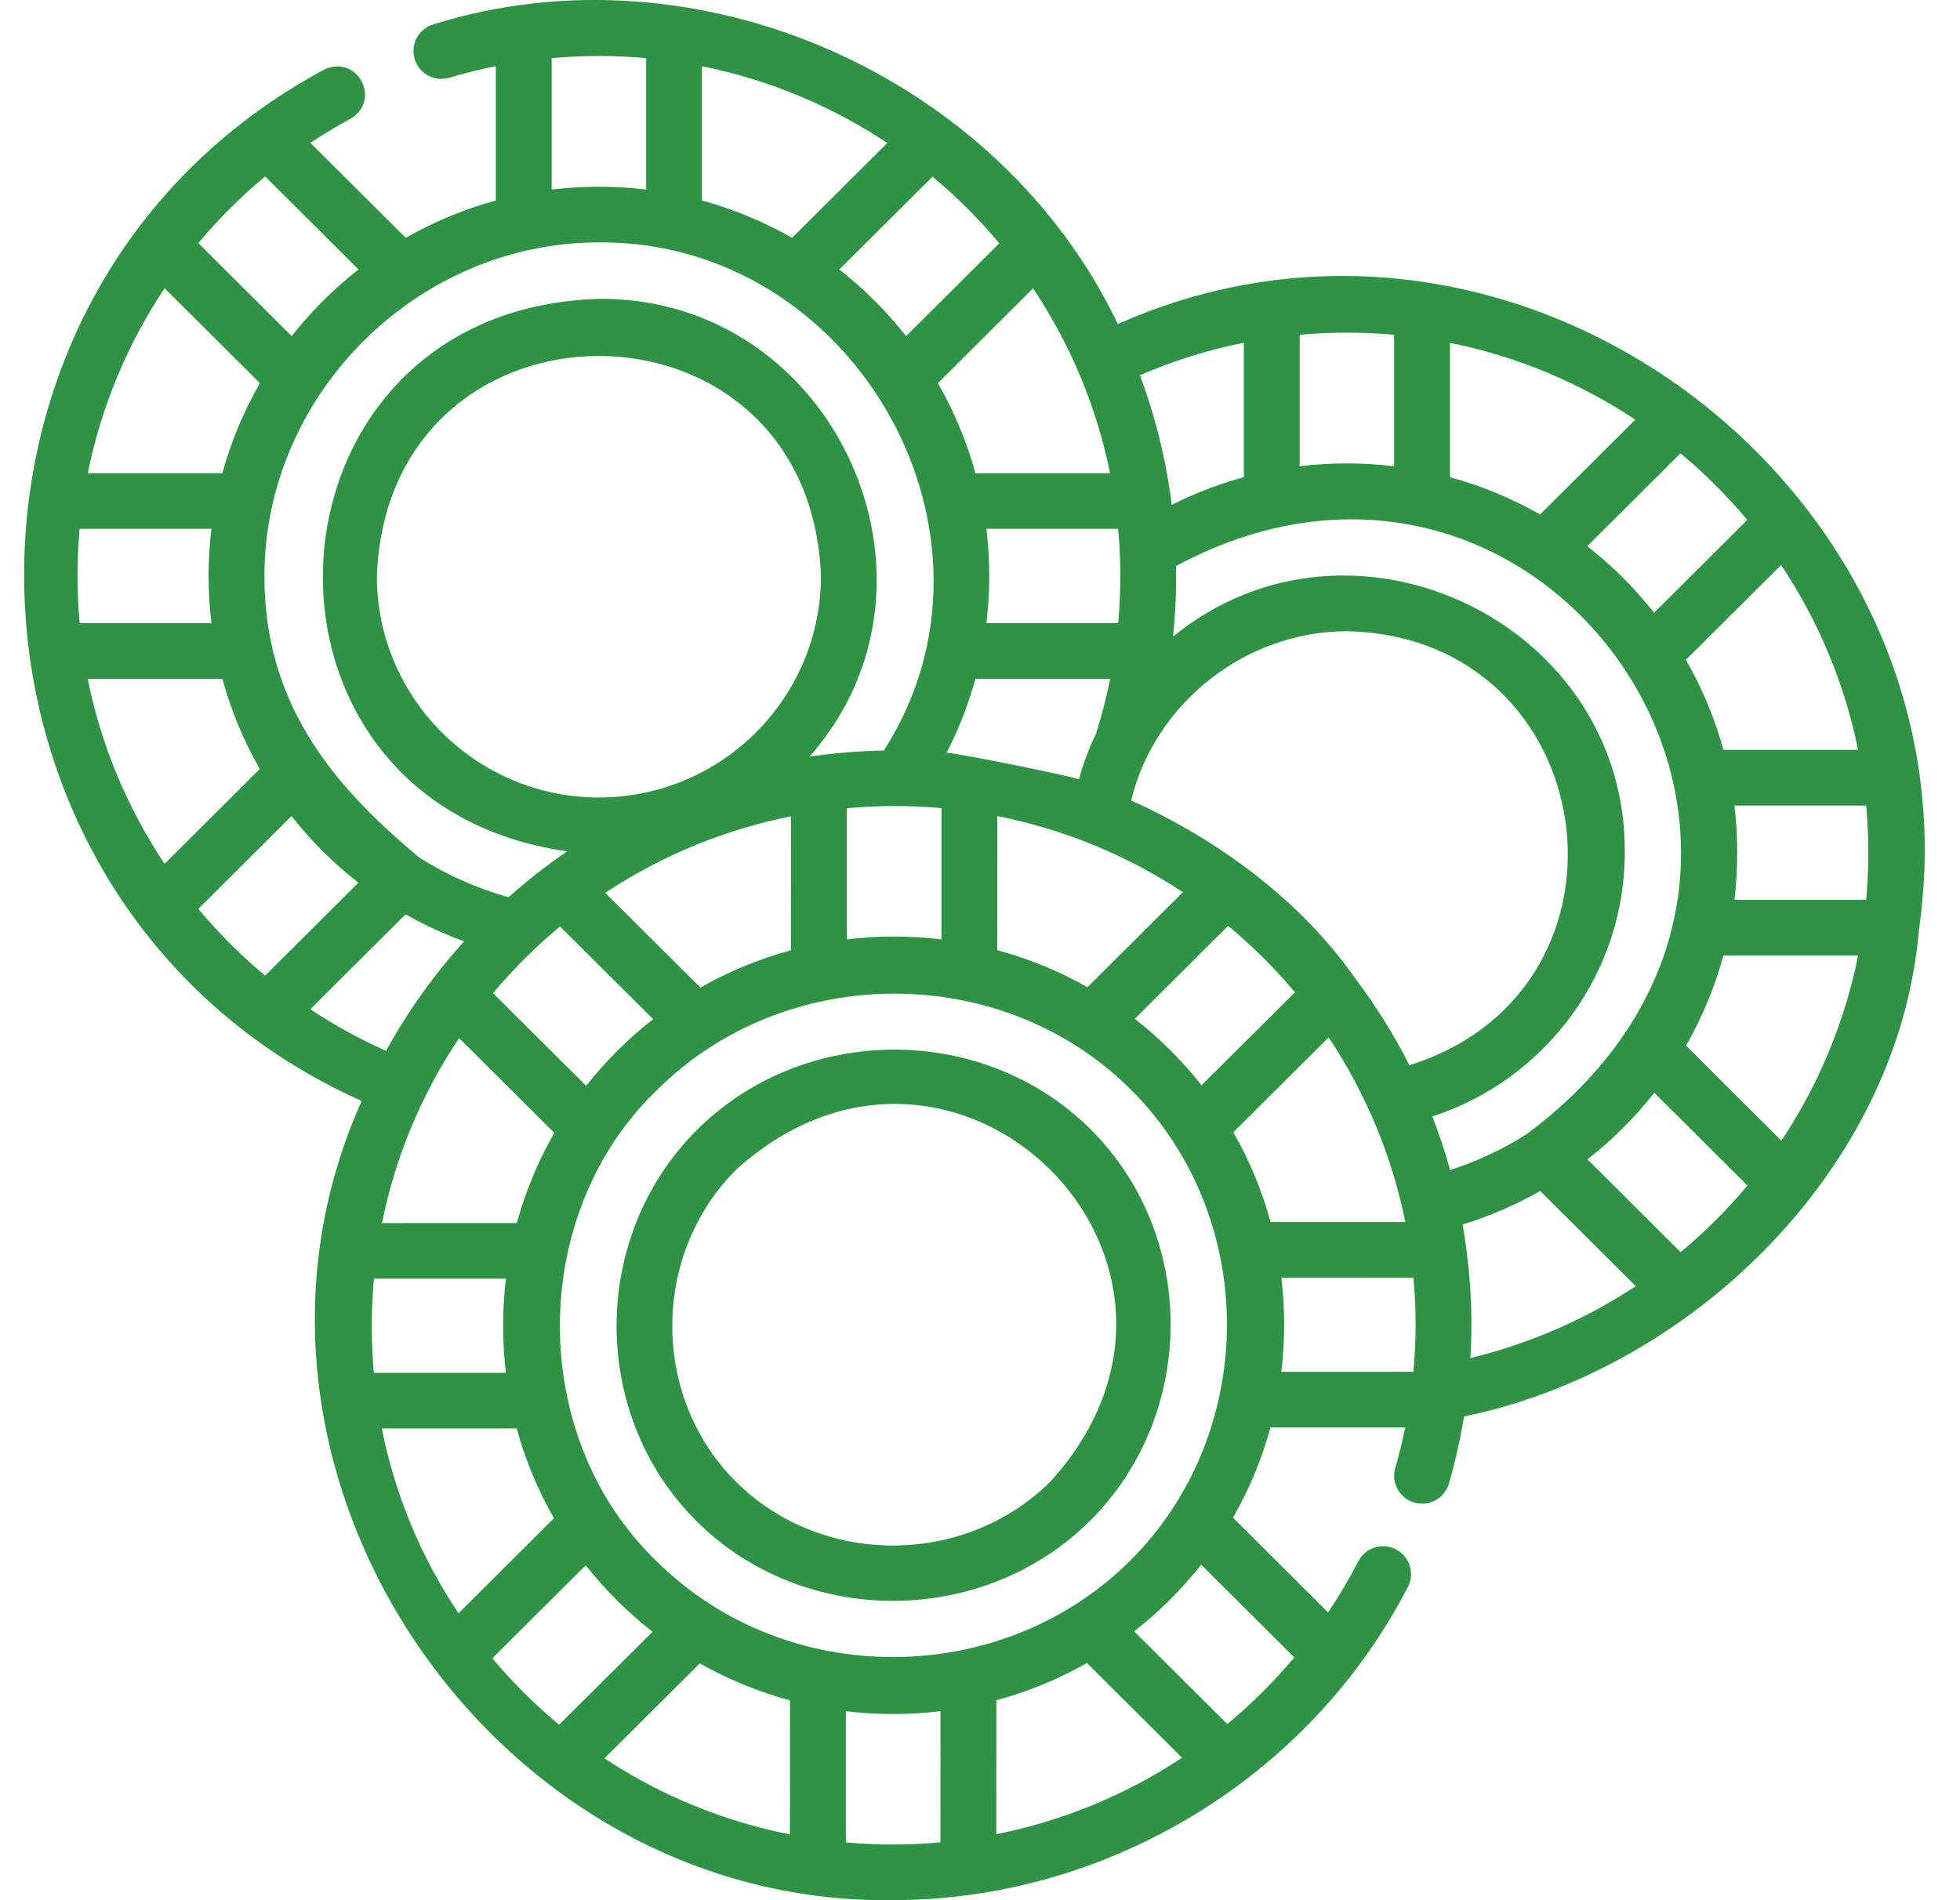
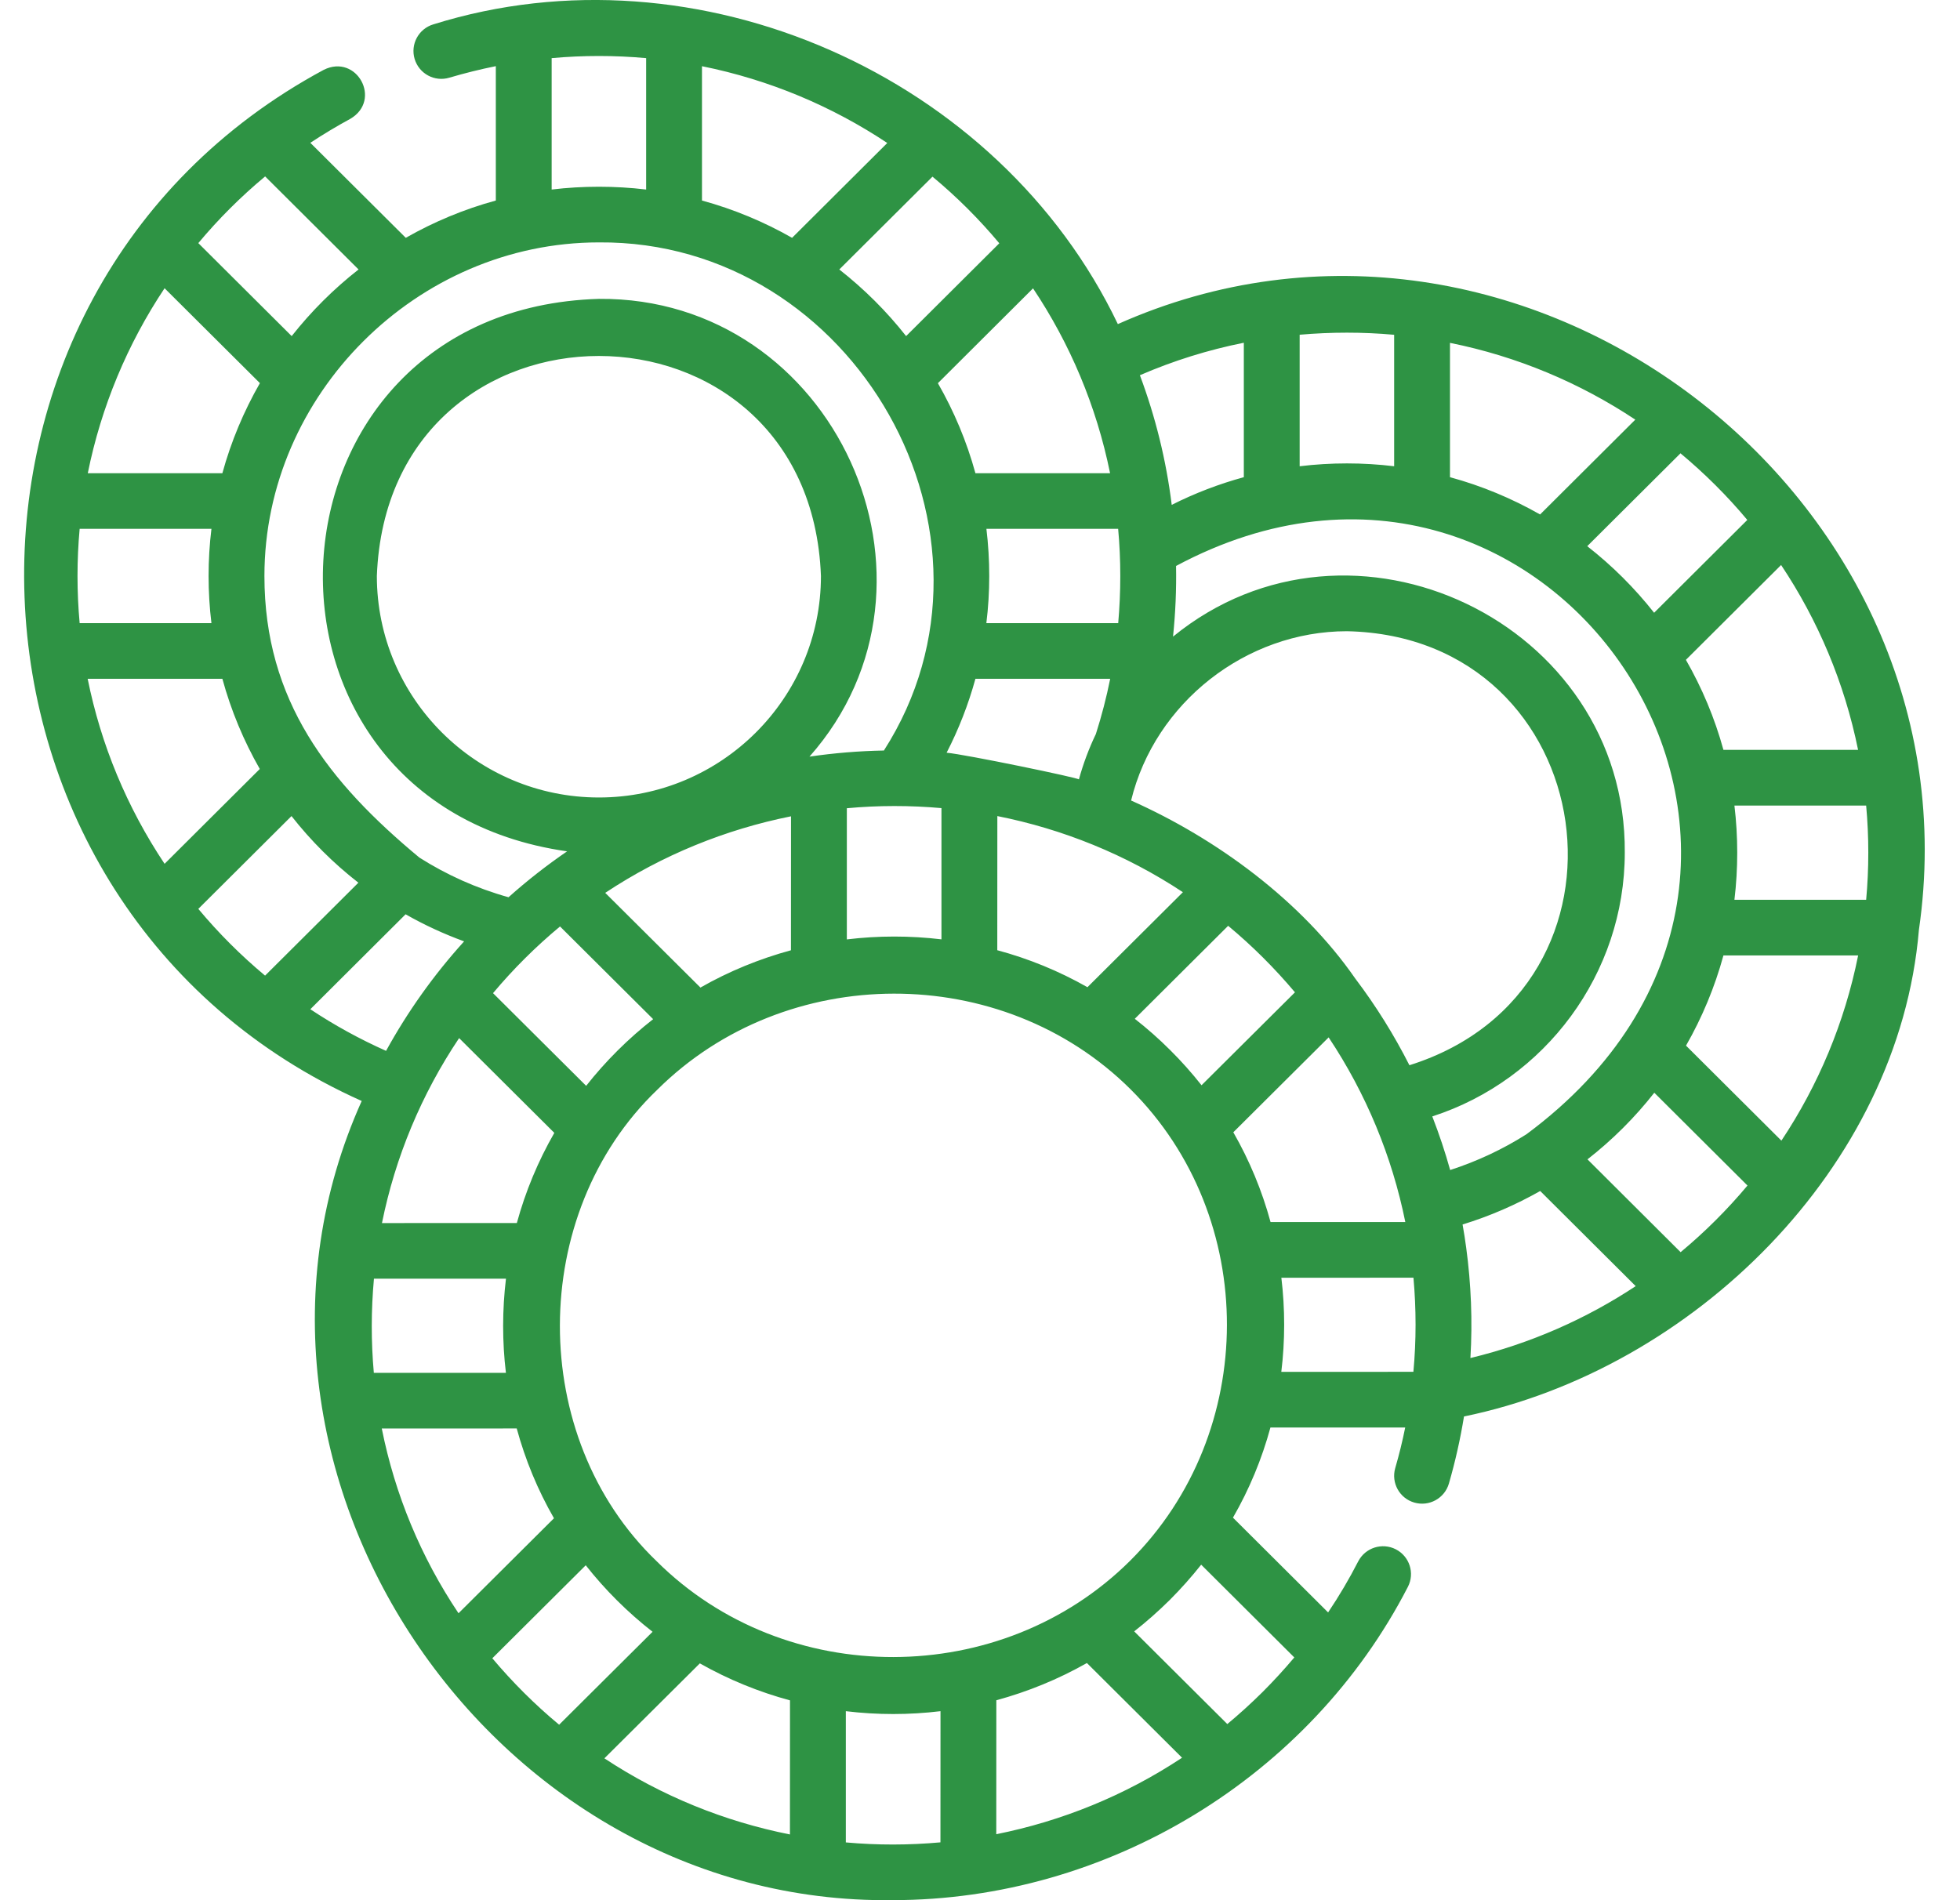
<svg xmlns="http://www.w3.org/2000/svg" width="33" height="32" viewBox="0 0 33 32" fill="none">
  <path d="M32.308 15.661C33.371 8.338 25.61 2.43 18.821 5.458C16.823 1.276 11.742 -0.98 7.297 0.41C7.048 0.484 6.907 0.745 6.981 0.993C7.056 1.242 7.317 1.383 7.566 1.308C7.824 1.232 8.084 1.167 8.348 1.114V3.377C7.812 3.523 7.304 3.736 6.832 4.005L5.225 2.405C5.443 2.261 5.668 2.126 5.9 2C6.436 1.684 6.007 0.899 5.451 1.176C-1.567 4.954 -1.178 15.287 6.09 18.541C3.31 24.725 8.252 32.085 15.028 31.999C18.645 31.999 22.051 29.935 23.705 26.722C23.823 26.492 23.732 26.21 23.501 26.091C23.27 25.973 22.987 26.064 22.868 26.294C22.716 26.59 22.547 26.877 22.361 27.154L20.759 25.558C21.034 25.081 21.245 24.572 21.39 24.04L23.659 24.04C23.613 24.269 23.557 24.497 23.491 24.724C23.42 24.973 23.564 25.233 23.813 25.304C24.063 25.376 24.323 25.232 24.395 24.983C24.503 24.61 24.587 24.233 24.649 23.854C28.49 23.064 31.971 19.674 32.308 15.661ZM29.993 19.209L28.387 17.609C28.658 17.135 28.871 16.625 29.017 16.09H31.285C31.058 17.221 30.614 18.276 29.993 19.209ZM25.701 19.101C25.306 19.352 24.875 19.555 24.416 19.704C24.331 19.398 24.23 19.097 24.115 18.801C26.02 18.186 27.356 16.393 27.356 14.359C27.386 10.484 22.754 8.269 19.75 10.721C19.791 10.328 19.808 9.927 19.801 9.531C26.143 6.132 31.773 14.597 25.701 19.101ZM19.029 26.282C16.863 28.438 13.226 28.452 11.055 26.291C8.878 24.2 8.887 20.442 11.064 18.354C13.228 16.2 16.87 16.189 19.037 18.346C21.204 20.504 21.194 24.126 19.029 26.282ZM18.3 28.006L19.902 29.601C18.937 30.24 17.873 30.669 16.774 30.889L16.775 28.633C17.302 28.49 17.815 28.281 18.3 28.006ZM13.301 28.635L13.3 30.893C12.203 30.675 11.14 30.248 10.176 29.611L11.783 28.012C12.265 28.285 12.776 28.493 13.301 28.635ZM6.428 24.057L8.7 24.056C8.844 24.585 9.054 25.093 9.327 25.568L7.72 27.168C7.087 26.224 6.65 25.17 6.428 24.057ZM7.73 17.482L9.333 19.078C9.059 19.555 8.847 20.065 8.702 20.596L6.431 20.597C6.656 19.483 7.096 18.428 7.73 17.482ZM7.061 14.442C5.534 13.175 4.452 11.8 4.452 9.7C4.452 6.646 7.019 4.082 10.084 4.082C14.384 4.048 17.209 9.005 14.882 12.639C14.462 12.647 14.044 12.681 13.629 12.742C16.229 9.802 14.054 5 10.084 5.033C4.207 5.207 3.766 13.513 9.548 14.337C9.207 14.571 8.877 14.828 8.562 15.11C8.021 14.959 7.518 14.732 7.061 14.442ZM1.305 9.7C1.305 9.434 1.317 9.169 1.341 8.906H3.56C3.496 9.426 3.496 9.974 3.56 10.494H1.341C1.317 10.231 1.305 9.966 1.305 9.7ZM2.771 4.854L4.376 6.452C4.105 6.925 3.891 7.433 3.744 7.969H1.478C1.704 6.849 2.146 5.792 2.771 4.854ZM18.69 7.969H16.423C16.276 7.433 16.062 6.925 15.791 6.453L17.393 4.856C18.014 5.785 18.461 6.838 18.69 7.969ZM22.819 16.48C21.913 15.172 20.488 14.124 19.044 13.481C19.445 11.834 20.979 10.63 22.678 10.63C26.993 10.719 27.824 16.651 23.73 17.939C23.472 17.43 23.168 16.941 22.819 16.48ZM19.701 17.683C19.511 17.493 19.312 17.318 19.106 17.157L20.678 15.591C21.087 15.931 21.461 16.305 21.803 16.711L20.23 18.276C20.067 18.07 19.891 17.871 19.701 17.683ZM16.791 16.002L16.792 13.743C17.889 13.961 18.953 14.388 19.916 15.025L18.309 16.625C17.827 16.351 17.316 16.143 16.791 16.002ZM14.258 15.82L14.258 13.611C14.788 13.562 15.322 13.562 15.851 13.609L15.851 15.819C15.322 15.756 14.787 15.756 14.258 15.82ZM11.793 16.631L10.19 15.036C11.155 14.396 12.22 13.967 13.318 13.747L13.317 16.003C12.79 16.146 12.277 16.355 11.793 16.631ZM6.296 21.534L8.519 21.534C8.456 22.054 8.455 22.598 8.518 23.119L6.294 23.119C6.247 22.592 6.248 22.062 6.296 21.534ZM9.869 18.286L8.301 16.725C8.642 16.318 9.02 15.942 9.429 15.602L10.997 17.163C10.79 17.325 10.59 17.501 10.399 17.691C10.209 17.88 10.032 18.079 9.869 18.286ZM10.084 13.43C8.022 13.43 6.345 11.757 6.345 9.7C6.533 4.759 13.634 4.76 13.822 9.7C13.822 11.757 12.145 13.43 10.084 13.43ZM18.862 9.7C18.862 9.967 18.85 10.232 18.827 10.494H16.607C16.672 9.972 16.671 9.427 16.608 8.906H18.826C18.85 9.168 18.862 9.433 18.862 9.7ZM16.423 11.431H18.692C18.629 11.746 18.548 12.056 18.451 12.361C18.333 12.607 18.238 12.862 18.165 13.126C18.175 13.102 16.255 12.704 15.938 12.676C16.143 12.278 16.305 11.861 16.423 11.431ZM16.825 4.097L15.256 5.66C14.928 5.243 14.549 4.866 14.131 4.538L15.7 2.975C16.108 3.314 16.485 3.69 16.825 4.097ZM13.336 4.005C12.864 3.736 12.355 3.523 11.819 3.377V1.115C12.953 1.343 14.008 1.789 14.939 2.408L13.336 4.005ZM20.765 19.068L22.37 17.47C23.002 18.419 23.438 19.476 23.661 20.58L21.392 20.58C21.248 20.051 21.038 19.544 20.765 19.068ZM31.284 12.628H29.017C28.87 12.092 28.656 11.584 28.385 11.112L29.988 9.515C30.608 10.444 31.055 11.497 31.284 12.628ZM29.419 8.756L27.85 10.319C27.521 9.902 27.143 9.525 26.724 9.198L28.294 7.634C28.702 7.974 29.079 8.349 29.419 8.756ZM25.93 8.664C25.458 8.395 24.949 8.182 24.413 8.036V5.774C25.547 6.002 26.602 6.448 27.533 7.067L25.93 8.664ZM27.853 18.402L29.422 19.965C29.081 20.372 28.704 20.748 28.296 21.087L26.728 19.524C27.148 19.196 27.526 18.819 27.853 18.402ZM29.202 15.153C29.265 14.633 29.265 14.085 29.202 13.566H31.42C31.468 14.087 31.468 14.631 31.42 15.153H29.202ZM23.473 5.638V7.852C22.952 7.788 22.405 7.788 21.882 7.852V5.637C22.406 5.591 22.95 5.59 23.473 5.638ZM20.942 5.772V8.036C20.524 8.15 20.117 8.306 19.728 8.502C19.634 7.744 19.452 7.013 19.192 6.319C19.758 6.074 20.342 5.892 20.942 5.772ZM9.288 0.979C9.814 0.931 10.355 0.931 10.879 0.979V3.192C10.359 3.129 9.808 3.129 9.288 3.192V0.979ZM4.464 2.971L6.037 4.538C5.618 4.866 5.24 5.243 4.911 5.66L3.339 4.094C3.677 3.689 4.053 3.313 4.464 2.971ZM1.476 11.431H3.744C3.89 11.966 4.103 12.476 4.374 12.95L2.771 14.547C2.136 13.595 1.699 12.54 1.476 11.431ZM3.339 15.306L4.908 13.743C5.235 14.16 5.613 14.537 6.034 14.865L4.463 16.43C4.057 16.091 3.681 15.716 3.339 15.306ZM5.225 16.996L6.829 15.397C7.141 15.575 7.47 15.727 7.814 15.853C7.3 16.421 6.861 17.04 6.5 17.697C6.054 17.498 5.628 17.264 5.225 16.996ZM8.289 27.926L9.862 26.36C10.025 26.567 10.201 26.765 10.391 26.954C10.581 27.143 10.78 27.318 10.987 27.48L9.414 29.045C9.01 28.711 8.627 28.328 8.289 27.926ZM14.241 31.027L14.241 28.817C14.77 28.881 15.306 28.881 15.835 28.817L15.834 31.026C15.304 31.074 14.771 31.075 14.241 31.027ZM21.792 27.912C21.622 28.114 21.442 28.31 21.254 28.498C21.063 28.687 20.866 28.866 20.664 29.034L19.096 27.473C19.303 27.311 19.502 27.135 19.693 26.946C19.883 26.756 20.06 26.557 20.224 26.35L21.792 27.912ZM21.573 23.103C21.637 22.582 21.637 22.038 21.574 21.518L23.798 21.517C23.845 22.041 23.846 22.572 23.797 23.102L21.573 23.103ZM24.686 21.012C24.669 20.882 24.648 20.751 24.625 20.621C25.087 20.479 25.524 20.288 25.932 20.057L27.54 21.659C26.707 22.21 25.77 22.625 24.757 22.87C24.794 22.247 24.769 21.625 24.686 21.012Z" fill="#2E9344" />
-   <path d="M18.363 19.019C16.558 17.222 13.538 17.233 11.736 19.027C9.936 20.82 9.925 23.823 11.728 25.618C13.531 27.413 16.554 27.402 18.354 25.609C20.154 23.817 20.165 20.814 18.363 19.019ZM17.69 24.946C16.249 26.381 13.836 26.391 12.392 24.954C10.955 23.523 10.965 21.12 12.401 19.691C16.09 16.375 21.021 21.264 17.69 24.946Z" fill="#2E9344" />
</svg>